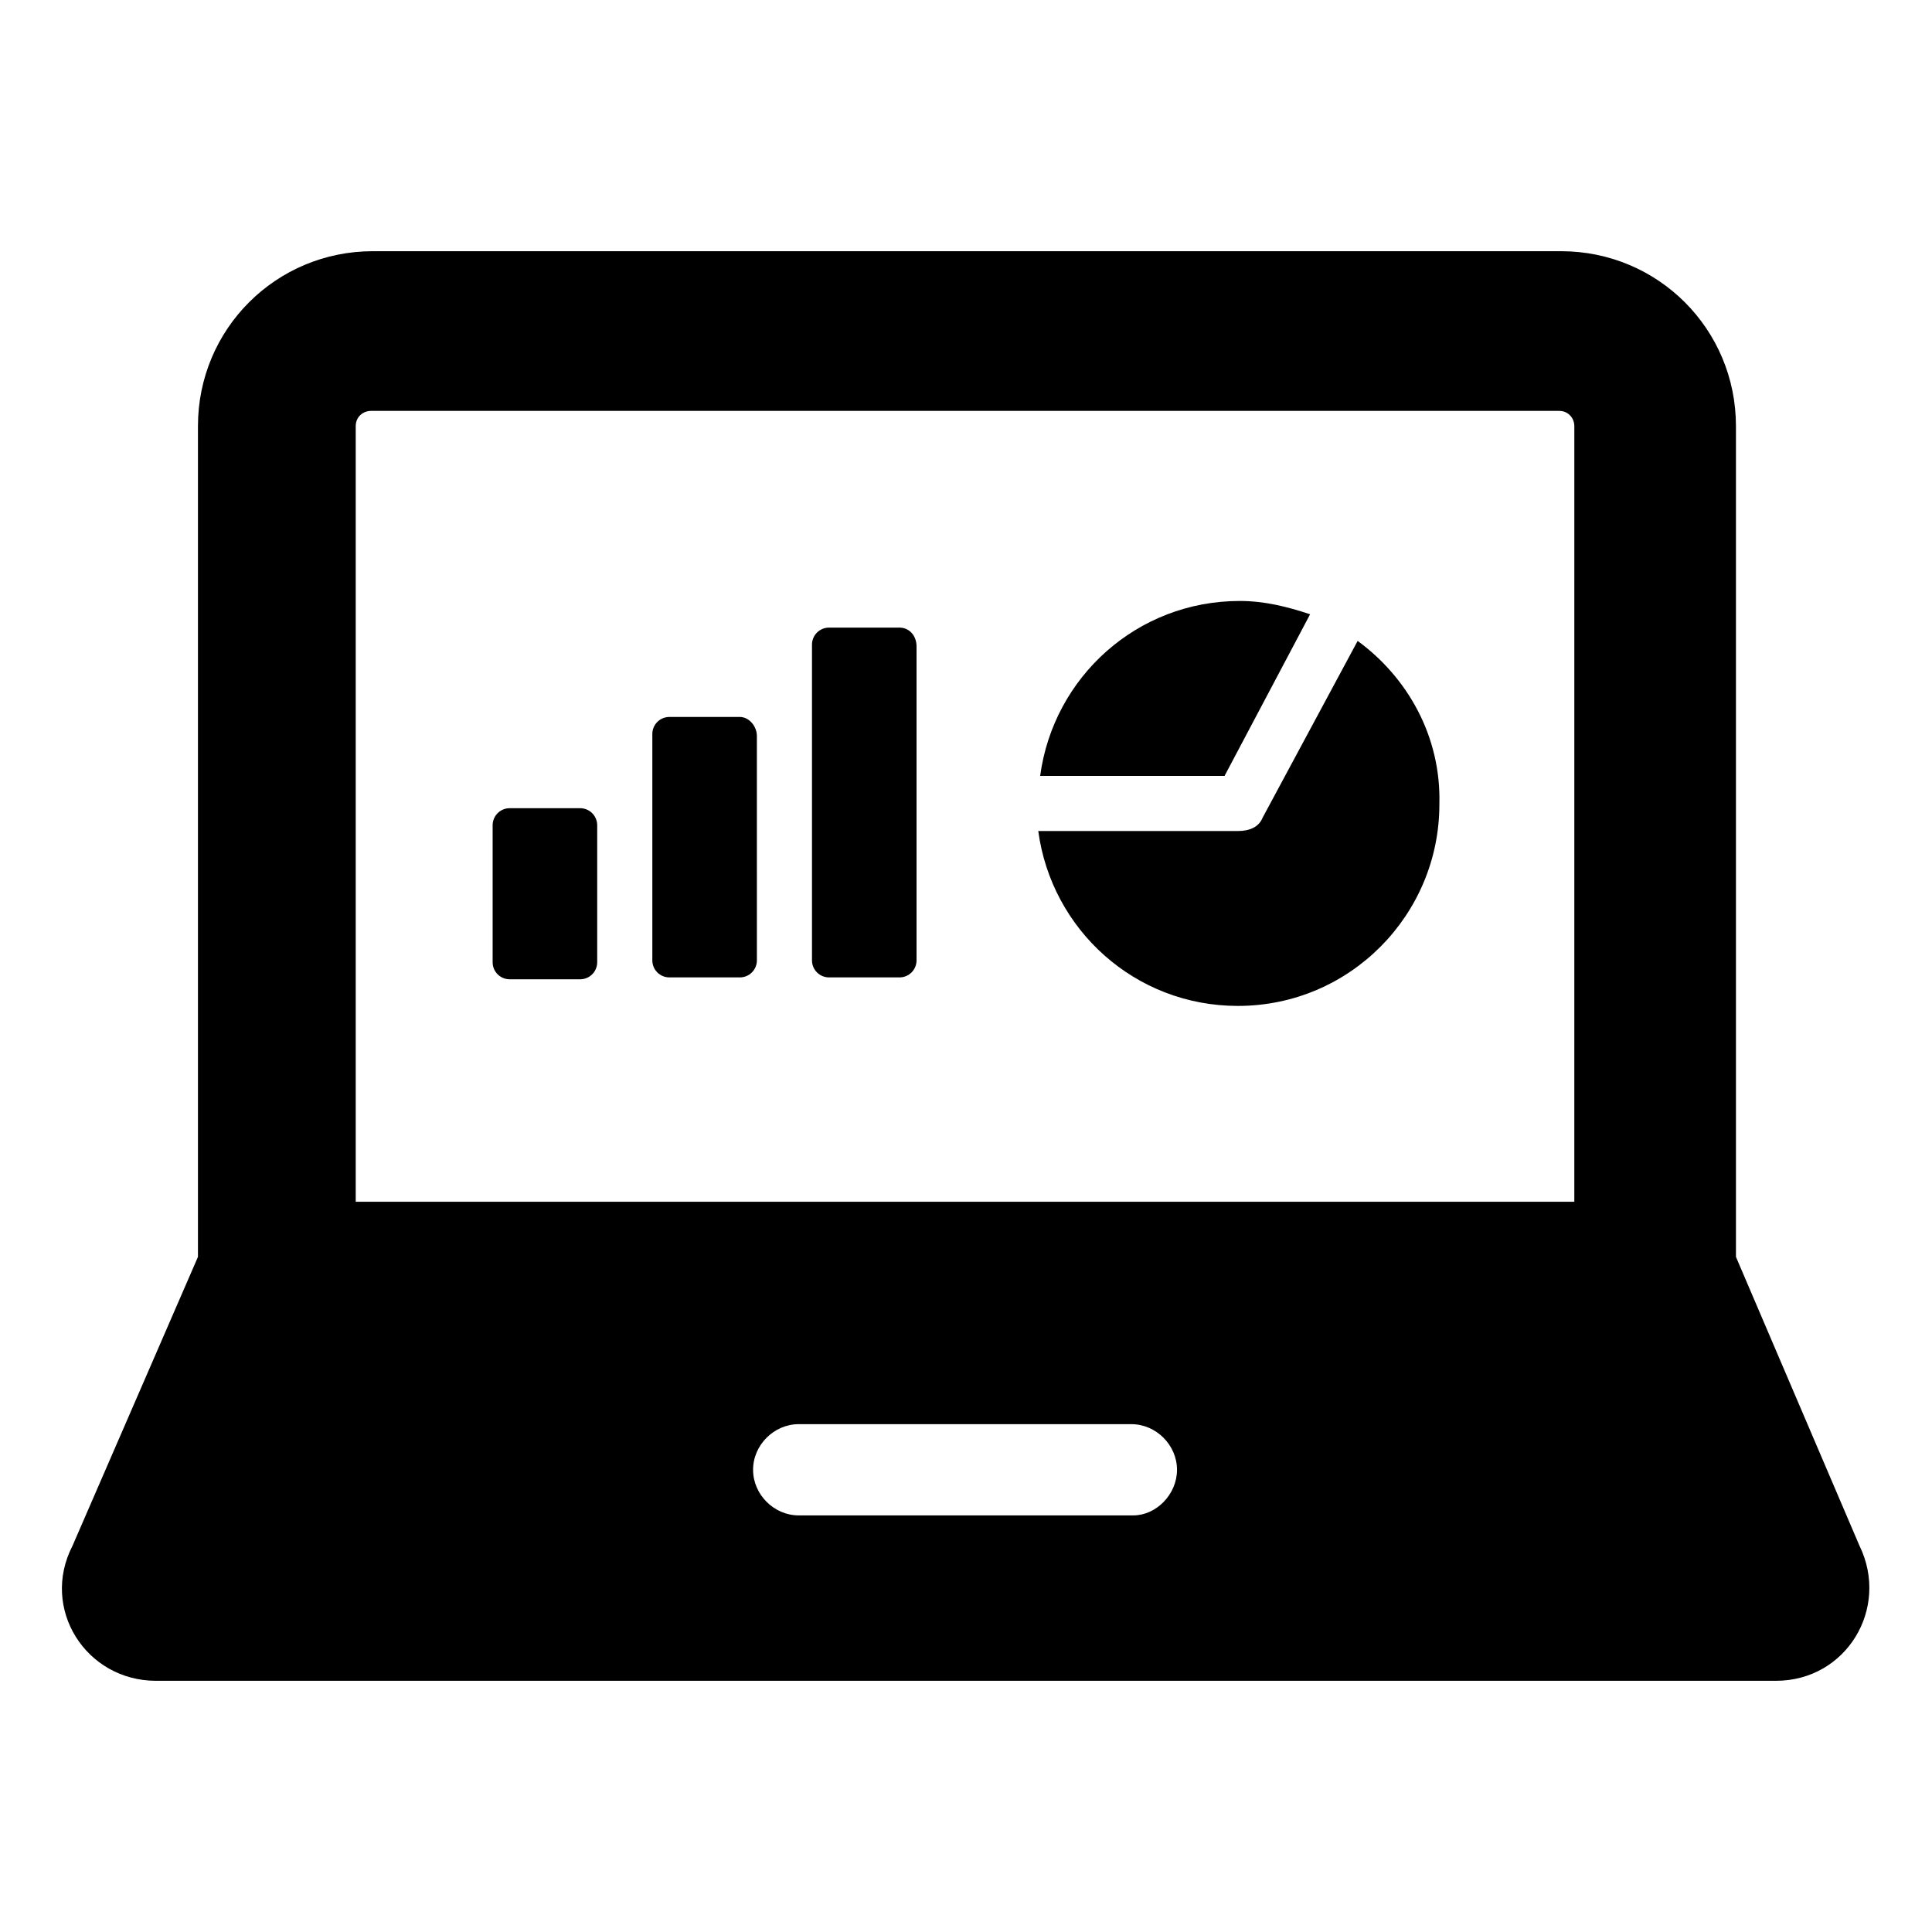
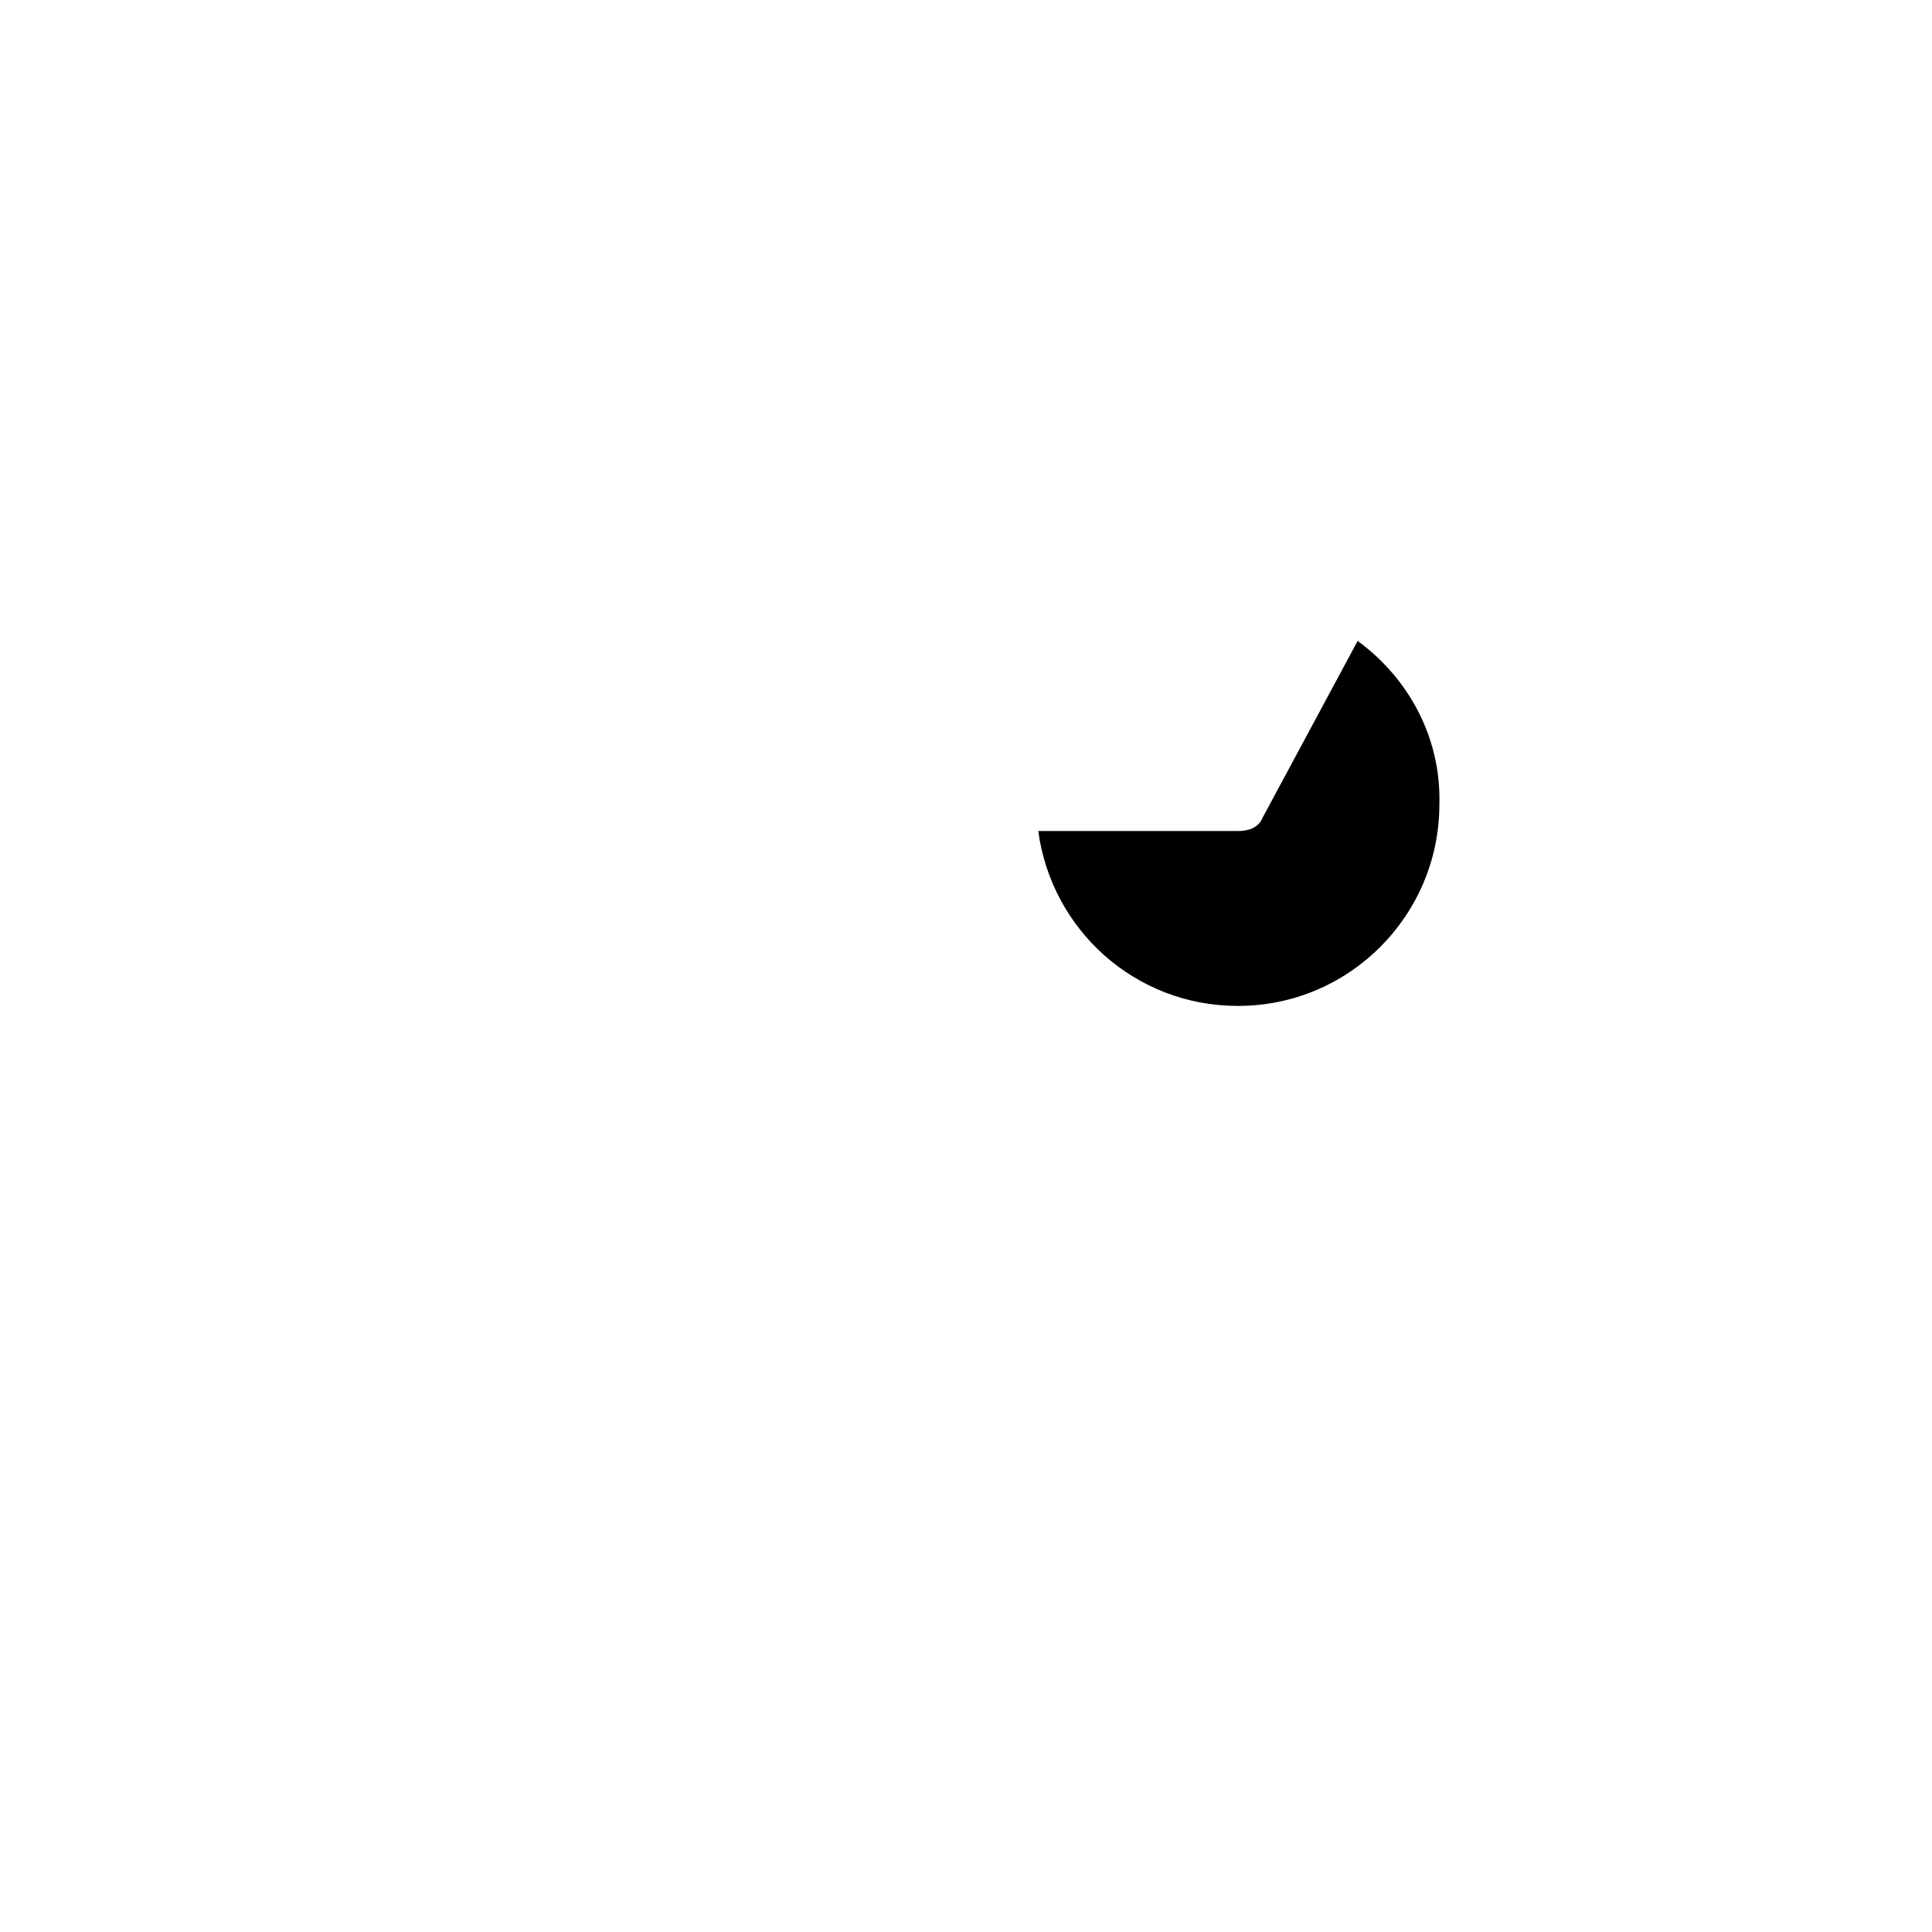
<svg xmlns="http://www.w3.org/2000/svg" fill="#000000" width="800px" height="800px" version="1.1" viewBox="144 144 512 512">
  <g>
-     <path d="m636.79 553.66-32.746-76.578v-220.16c0-25.695-20.656-46.352-46.352-46.352h-314.88c-25.695 0-46.352 20.656-46.352 46.352v220.16l-33.25 76.578c-8.566 16.625 3.527 35.77 22.168 35.77h429.25c18.641 0 30.23-19.145 22.168-35.77zm-192.46-8.062h-88.668c-6.551 0-12.09-5.543-12.09-12.09 0-6.551 5.543-12.09 12.09-12.09h88.168c6.551 0 12.09 5.543 12.09 12.09 0 6.551-5.543 12.09-11.59 12.09zm117.39-83.125h-323.45v-205.55c0-2.519 2.016-4.031 4.031-4.031h314.88c2.519 0 4.031 2.016 4.031 4.031l-0.004 205.55z" />
-     <path d="m491.19 306.79c-6.047-2.016-12.09-3.527-18.641-3.527-27.207 0-49.375 20.152-52.898 46.352h48.871z" />
    <path d="m503.79 313.85-25.191 46.855c-1.008 2.519-3.527 3.527-6.551 3.527l-52.898-0.004c3.527 26.199 25.695 46.352 52.898 46.352 29.727 0 53.402-24.184 53.402-53.402 0.504-18.137-8.562-33.758-21.66-43.328z" />
-     <path d="m297.73 358.18h-18.641c-2.519 0-4.535 2.016-4.535 4.535v36.273c0 2.519 2.016 4.535 4.535 4.535h18.641c2.519 0 4.535-2.016 4.535-4.535v-36.273c-0.004-2.519-2.016-4.535-4.535-4.535z" />
-     <path d="m340.05 334h-18.641c-2.519 0-4.535 2.016-4.535 4.535v59.953c0 2.519 2.016 4.535 4.535 4.535h18.641c2.519 0 4.535-2.016 4.535-4.535l-0.004-59.449c0-2.519-2.016-5.039-4.531-5.039z" />
-     <path d="m382.36 310.32h-18.641c-2.519 0-4.535 2.016-4.535 4.535v83.633c0 2.519 2.016 4.535 4.535 4.535h18.641c2.519 0 4.535-2.016 4.535-4.535v-83.129c0-3.023-2.016-5.039-4.535-5.039z" />
  </g>
</svg>